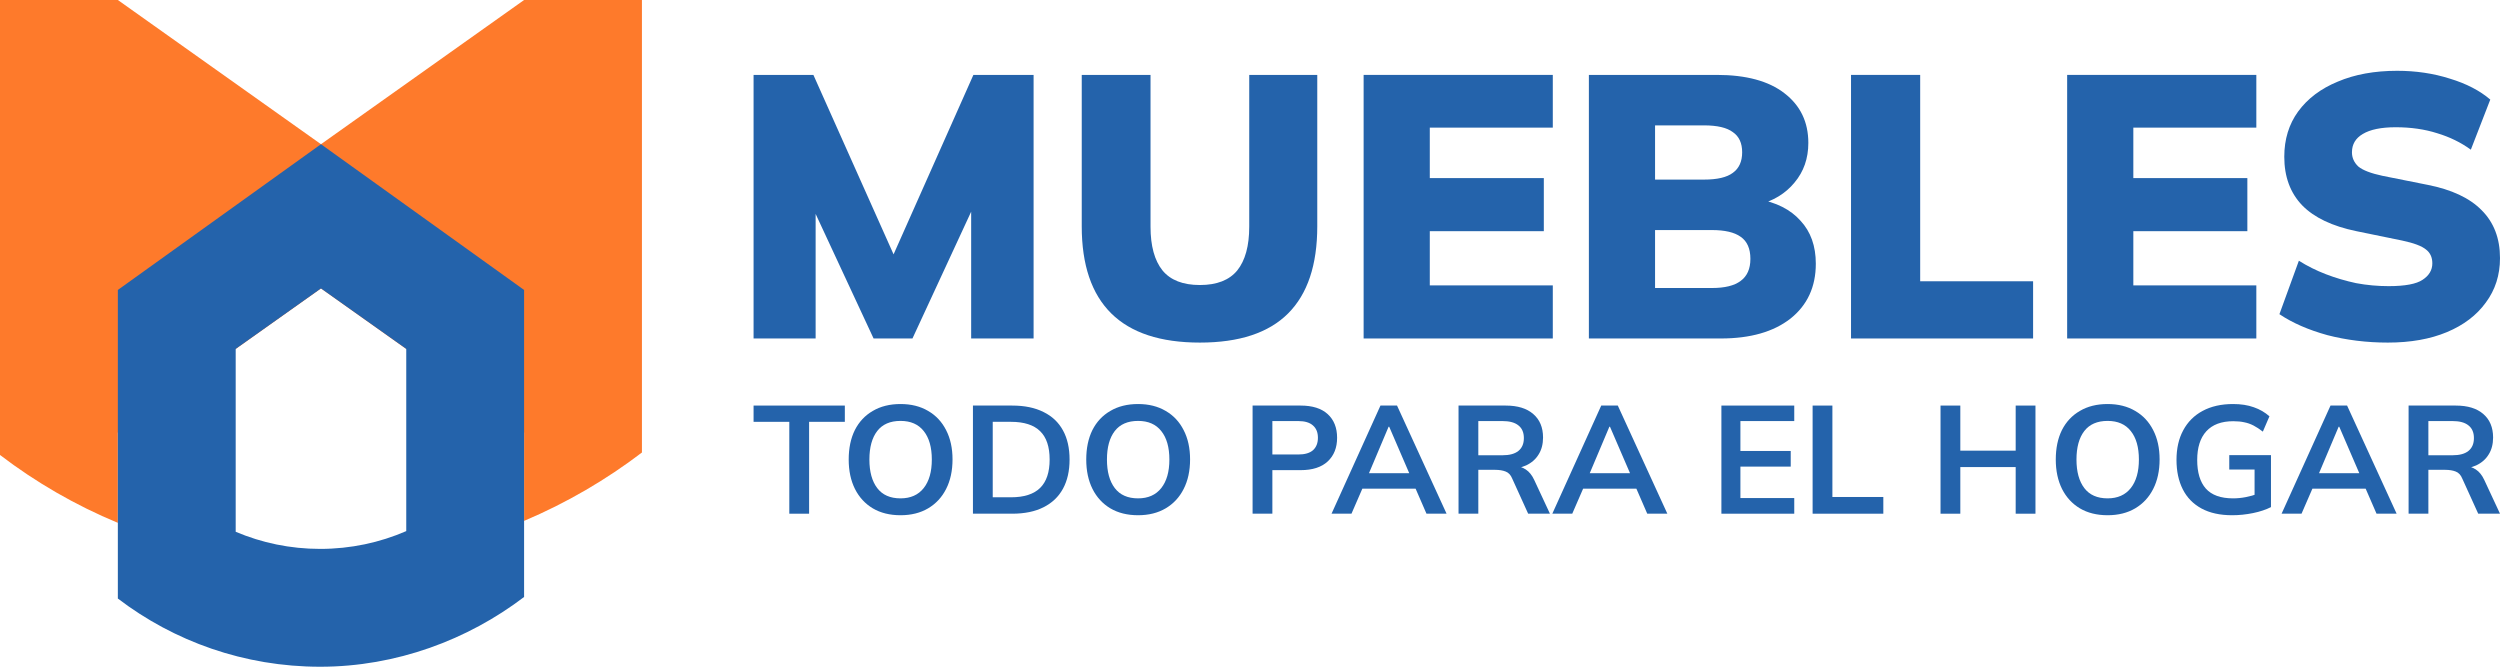
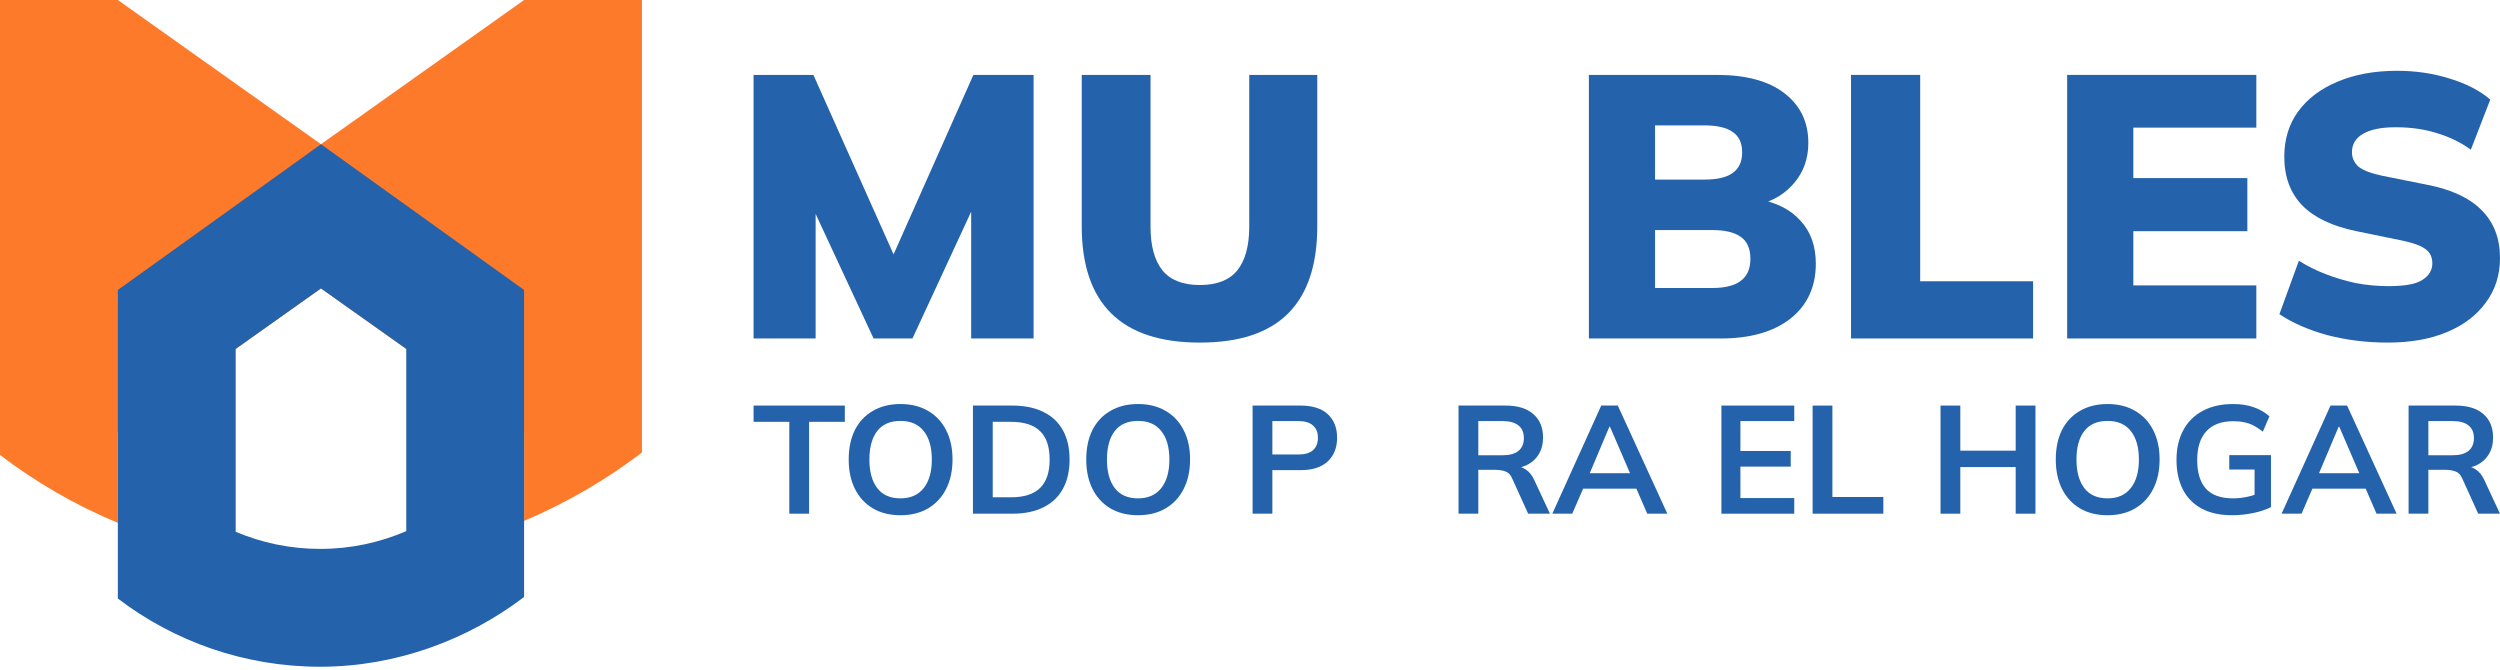
<svg xmlns="http://www.w3.org/2000/svg" width="261" height="70" viewBox="0 0 261 70" fill="none">
  <path fill-rule="evenodd" clip-rule="evenodd" d="M0 15.055V0H12.303L33.509 15.055L54.715 0H67.018V15.055V15.538V34.804V47.241C63.291 50.084 59.15 52.504 54.715 54.381V45.65V45.164L33.509 30.11L12.303 45.164V46.621V54.585C7.883 52.752 3.752 50.361 0 47.499V47.497V40.146V16.236V15.055Z" fill="#FE7A2B" />
  <path fill-rule="evenodd" clip-rule="evenodd" d="M12.303 30.271L33.509 15.055L54.715 30.271V36.423V42.279V62.323C48.852 66.792 41.37 69.608 33.428 69.608C25.487 69.608 18.166 66.955 12.303 62.487V62.485V42.72V36.423V30.271ZM24.606 55.517C27.316 56.668 30.298 57.305 33.428 57.305C36.621 57.305 39.659 56.642 42.413 55.447V36.423L33.509 30.11L24.606 36.423V55.517Z" fill="#2463AB" />
  <path d="M249.291 35.766C247.079 35.766 244.971 35.506 242.968 34.986C240.99 34.439 239.325 33.711 237.972 32.8L240.002 27.219C240.86 27.765 241.797 28.233 242.812 28.624C243.827 29.014 244.88 29.326 245.973 29.56C247.092 29.769 248.224 29.873 249.369 29.873C251.086 29.873 252.27 29.651 252.921 29.209C253.597 28.767 253.935 28.194 253.935 27.492C253.935 26.867 253.714 26.386 253.272 26.048C252.83 25.683 251.997 25.371 250.774 25.111L246.012 24.135C243.488 23.615 241.602 22.717 240.353 21.442C239.104 20.141 238.479 18.45 238.479 16.368C238.479 14.547 238.961 12.972 239.923 11.645C240.912 10.292 242.291 9.251 244.061 8.523C245.83 7.768 247.899 7.391 250.267 7.391C252.218 7.391 254.053 7.664 255.77 8.211C257.487 8.731 258.892 9.46 259.985 10.396L257.956 15.627C256.915 14.872 255.744 14.299 254.443 13.909C253.142 13.493 251.698 13.285 250.11 13.285C248.601 13.285 247.456 13.519 246.676 13.987C245.921 14.43 245.544 15.067 245.544 15.9C245.544 16.472 245.765 16.966 246.207 17.383C246.676 17.773 247.521 18.098 248.744 18.359L253.428 19.295C255.952 19.79 257.839 20.674 259.087 21.949C260.363 23.224 261 24.89 261 26.945C261 28.715 260.506 30.263 259.517 31.59C258.554 32.917 257.201 33.945 255.458 34.673C253.714 35.402 251.659 35.766 249.291 35.766Z" fill="#2463AB" />
  <path d="M215.811 35.337V7.82H235.561V13.324H222.72V18.593H234.624V24.135H222.72V29.795H235.561V35.337H215.811Z" fill="#2463AB" />
  <path d="M193.247 35.337V7.82H200.467V29.365H212.255V35.337H193.247Z" fill="#2463AB" />
  <path d="M165.879 35.337V7.82H179.228C182.298 7.82 184.653 8.458 186.292 9.733C187.958 11.008 188.79 12.738 188.79 14.924C188.79 16.537 188.309 17.916 187.346 19.061C186.41 20.206 185.121 20.987 183.482 21.403V20.779C185.434 21.117 186.93 21.871 187.971 23.042C189.038 24.187 189.571 25.683 189.571 27.531C189.571 29.951 188.686 31.863 186.917 33.268C185.148 34.647 182.728 35.337 179.657 35.337H165.879ZM172.788 30.068H178.72C180.074 30.068 181.075 29.821 181.726 29.326C182.402 28.832 182.741 28.064 182.741 27.023C182.741 25.957 182.402 25.189 181.726 24.721C181.075 24.252 180.074 24.018 178.72 24.018H172.788V30.068ZM172.788 18.749H177.901C179.28 18.749 180.282 18.515 180.906 18.046C181.557 17.578 181.882 16.862 181.882 15.9C181.882 14.937 181.557 14.234 180.906 13.792C180.282 13.324 179.28 13.089 177.901 13.089H172.788V18.749Z" fill="#2463AB" />
-   <path d="M142.362 35.337V7.82H162.112V13.324H149.27V18.593H161.175V24.135H149.27V29.795H162.112V35.337H142.362Z" fill="#2463AB" />
  <path d="M125.268 35.766C121.156 35.766 118.073 34.752 116.017 32.722C113.962 30.692 112.934 27.661 112.934 23.628V7.82H120.115V23.667C120.115 25.67 120.532 27.192 121.364 28.233C122.197 29.248 123.498 29.756 125.268 29.756C127.037 29.756 128.338 29.248 129.171 28.233C130.003 27.192 130.42 25.67 130.42 23.667V7.82H137.523V23.628C137.523 27.661 136.508 30.692 134.479 32.722C132.449 34.752 129.379 35.766 125.268 35.766Z" fill="#2463AB" />
  <path d="M78.673 35.337V7.82H84.918L93.934 27.999H92.646L101.623 7.82H107.907V35.337H101.389V18.476H103.067L95.261 35.337H91.202L83.357 18.476H85.152V35.337H78.673Z" fill="#2463AB" />
  <path d="M251.457 53.63V42.341H256.388C257.627 42.341 258.582 42.635 259.255 43.222C259.938 43.809 260.279 44.626 260.279 45.672C260.279 46.366 260.125 46.958 259.815 47.449C259.516 47.94 259.084 48.319 258.518 48.586C257.952 48.842 257.285 48.971 256.516 48.971L256.741 48.666H257.285C257.733 48.666 258.134 48.784 258.486 49.019C258.838 49.253 259.126 49.611 259.351 50.091L261 53.63H258.726L257.061 49.963C256.911 49.59 256.682 49.344 256.372 49.227C256.073 49.109 255.71 49.05 255.283 49.05H253.522V53.63H251.457ZM253.522 47.529H256.052C256.778 47.529 257.328 47.38 257.701 47.081C258.086 46.772 258.278 46.323 258.278 45.736C258.278 45.149 258.086 44.706 257.701 44.407C257.328 44.108 256.778 43.959 256.052 43.959H253.522V47.529Z" fill="#2463AB" />
  <path d="M238.198 53.63L243.306 42.341H245.036L250.208 53.63H248.11L246.733 50.46L247.566 51.02H240.792L241.657 50.46L240.28 53.63H238.198ZM244.155 44.551L241.897 49.899L241.481 49.403H246.861L246.525 49.899L244.219 44.551H244.155Z" fill="#2463AB" />
  <path d="M233.039 53.79C231.768 53.79 230.701 53.555 229.836 53.086C228.972 52.616 228.32 51.949 227.883 51.084C227.445 50.219 227.226 49.195 227.226 48.01C227.226 46.814 227.461 45.784 227.931 44.919C228.401 44.044 229.073 43.371 229.948 42.902C230.834 42.422 231.897 42.181 233.135 42.181C233.957 42.181 234.677 42.293 235.297 42.517C235.916 42.731 236.46 43.046 236.93 43.462L236.241 45.063C235.9 44.797 235.574 44.583 235.265 44.423C234.955 44.263 234.635 44.151 234.304 44.087C233.973 44.012 233.589 43.975 233.151 43.975C231.913 43.975 230.973 44.327 230.333 45.032C229.703 45.725 229.388 46.723 229.388 48.026C229.388 49.328 229.687 50.321 230.285 51.004C230.893 51.687 231.843 52.029 233.135 52.029C233.573 52.029 234.01 51.986 234.448 51.901C234.896 51.815 235.334 51.693 235.761 51.532L235.377 52.397V49.019H232.735V47.513H237.09V52.942C236.567 53.208 235.942 53.417 235.216 53.566C234.491 53.715 233.765 53.79 233.039 53.79Z" fill="#2463AB" />
  <path d="M214.623 47.978C214.623 46.793 214.836 45.768 215.263 44.903C215.701 44.039 216.325 43.371 217.137 42.902C217.948 42.422 218.914 42.181 220.035 42.181C221.145 42.181 222.106 42.422 222.917 42.902C223.728 43.371 224.353 44.039 224.791 44.903C225.239 45.768 225.463 46.788 225.463 47.962C225.463 49.147 225.239 50.177 224.791 51.052C224.353 51.917 223.728 52.589 222.917 53.07C222.106 53.55 221.145 53.79 220.035 53.79C218.914 53.79 217.948 53.55 217.137 53.07C216.336 52.589 215.717 51.917 215.279 51.052C214.842 50.177 214.623 49.152 214.623 47.978ZM216.784 47.978C216.784 49.248 217.057 50.241 217.601 50.956C218.146 51.671 218.957 52.029 220.035 52.029C221.081 52.029 221.887 51.671 222.453 50.956C223.019 50.241 223.301 49.248 223.301 47.978C223.301 46.697 223.019 45.704 222.453 44.999C221.898 44.295 221.092 43.943 220.035 43.943C218.957 43.943 218.146 44.295 217.601 44.999C217.057 45.704 216.784 46.697 216.784 47.978Z" fill="#2463AB" />
  <path d="M202.591 53.63V42.341H204.657V47.049H210.437V42.341H212.503V53.63H210.437V48.762H204.657V53.63H202.591Z" fill="#2463AB" />
  <path d="M189.237 53.63V42.341H191.302V51.885H196.619V53.63H189.237Z" fill="#2463AB" />
-   <path d="M179.714 53.63V42.341H187.32V43.959H181.699V47.081H186.951V48.714H181.699V51.997H187.32V53.63H179.714Z" fill="#2463AB" />
+   <path d="M179.714 53.63V42.341H187.32V43.959H181.699V47.081H186.951V48.714H181.699V51.997H187.32V53.63Z" fill="#2463AB" />
  <path d="M162.062 53.63L167.169 42.341H168.899L174.071 53.63H171.973L170.596 50.46L171.429 51.02H164.656L165.52 50.46L164.143 53.63H162.062ZM168.018 44.551L165.76 49.899L165.344 49.403H170.724L170.388 49.899L168.082 44.551H168.018Z" fill="#2463AB" />
  <path d="M152.271 53.63V42.341H157.203C158.441 42.341 159.396 42.635 160.069 43.222C160.752 43.809 161.094 44.626 161.094 45.672C161.094 46.366 160.939 46.958 160.629 47.449C160.33 47.94 159.898 48.319 159.332 48.586C158.766 48.842 158.099 48.971 157.331 48.971L157.555 48.666H158.099C158.548 48.666 158.948 48.784 159.3 49.019C159.652 49.253 159.941 49.611 160.165 50.091L161.814 53.63H159.54L157.875 49.963C157.726 49.59 157.496 49.344 157.187 49.227C156.888 49.109 156.525 49.05 156.098 49.05H154.336V53.63H152.271ZM154.336 47.529H156.866C157.592 47.529 158.142 47.38 158.516 47.081C158.9 46.772 159.092 46.323 159.092 45.736C159.092 45.149 158.9 44.706 158.516 44.407C158.142 44.108 157.592 43.959 156.866 43.959H154.336V47.529Z" fill="#2463AB" />
-   <path d="M139.013 53.63L144.121 42.341H145.85L151.022 53.63H148.924L147.547 50.46L148.38 51.02H141.607L142.471 50.46L141.094 53.63H139.013ZM144.969 44.551L142.712 49.899L142.295 49.403H147.675L147.339 49.899L145.033 44.551H144.969Z" fill="#2463AB" />
  <path d="M130.77 53.63V42.341H135.782C137.02 42.341 137.965 42.64 138.616 43.238C139.267 43.836 139.593 44.658 139.593 45.704C139.593 46.739 139.267 47.561 138.616 48.17C137.965 48.778 137.02 49.083 135.782 49.083H132.835V53.63H130.77ZM132.835 47.449H135.541C136.225 47.449 136.737 47.3 137.079 47.001C137.42 46.691 137.591 46.259 137.591 45.704C137.591 45.149 137.42 44.722 137.079 44.423C136.737 44.113 136.225 43.959 135.541 43.959H132.835V47.449Z" fill="#2463AB" />
  <path d="M113.404 47.978C113.404 46.793 113.618 45.768 114.045 44.903C114.482 44.039 115.107 43.371 115.918 42.902C116.729 42.422 117.695 42.181 118.816 42.181C119.926 42.181 120.887 42.422 121.698 42.902C122.51 43.371 123.134 44.039 123.572 44.903C124.02 45.768 124.244 46.788 124.244 47.962C124.244 49.147 124.02 50.177 123.572 51.052C123.134 51.917 122.51 52.589 121.698 53.07C120.887 53.55 119.926 53.79 118.816 53.79C117.695 53.79 116.729 53.55 115.918 53.07C115.117 52.589 114.498 51.917 114.061 51.052C113.623 50.177 113.404 49.152 113.404 47.978ZM115.566 47.978C115.566 49.248 115.838 50.241 116.382 50.956C116.927 51.671 117.738 52.029 118.816 52.029C119.862 52.029 120.668 51.671 121.234 50.956C121.8 50.241 122.083 49.248 122.083 47.978C122.083 46.697 121.8 45.704 121.234 44.999C120.679 44.295 119.873 43.943 118.816 43.943C117.738 43.943 116.927 44.295 116.382 44.999C115.838 45.704 115.566 46.697 115.566 47.978Z" fill="#2463AB" />
  <path d="M101.575 53.63V42.341H105.675C106.966 42.341 108.055 42.566 108.941 43.014C109.838 43.452 110.516 44.092 110.975 44.935C111.434 45.768 111.663 46.782 111.663 47.978C111.663 49.163 111.434 50.177 110.975 51.02C110.516 51.863 109.838 52.509 108.941 52.958C108.055 53.406 106.966 53.63 105.675 53.63H101.575ZM103.641 51.917H105.547C106.913 51.917 107.927 51.591 108.589 50.94C109.251 50.289 109.582 49.301 109.582 47.978C109.582 46.643 109.251 45.656 108.589 45.015C107.927 44.364 106.913 44.039 105.547 44.039H103.641V51.917Z" fill="#2463AB" />
  <path d="M88.604 47.978C88.604 46.793 88.817 45.768 89.244 44.903C89.682 44.039 90.306 43.371 91.118 42.902C91.929 42.422 92.895 42.181 94.016 42.181C95.126 42.181 96.087 42.422 96.898 42.902C97.709 43.371 98.334 44.039 98.772 44.903C99.22 45.768 99.444 46.788 99.444 47.962C99.444 49.147 99.22 50.177 98.772 51.052C98.334 51.917 97.709 52.589 96.898 53.07C96.087 53.55 95.126 53.79 94.016 53.79C92.895 53.79 91.929 53.55 91.118 53.07C90.317 52.589 89.698 51.917 89.26 51.052C88.823 50.177 88.604 49.152 88.604 47.978ZM90.765 47.978C90.765 49.248 91.038 50.241 91.582 50.956C92.126 51.671 92.938 52.029 94.016 52.029C95.062 52.029 95.868 51.671 96.434 50.956C97 50.241 97.282 49.248 97.282 47.978C97.282 46.697 97 45.704 96.434 44.999C95.879 44.295 95.073 43.943 94.016 43.943C92.938 43.943 92.126 44.295 91.582 44.999C91.038 45.704 90.765 46.697 90.765 47.978Z" fill="#2463AB" />
  <path d="M82.404 53.63V44.039H78.673V42.341H88.201V44.039H84.47V53.63H82.404Z" fill="#2463AB" />
</svg>